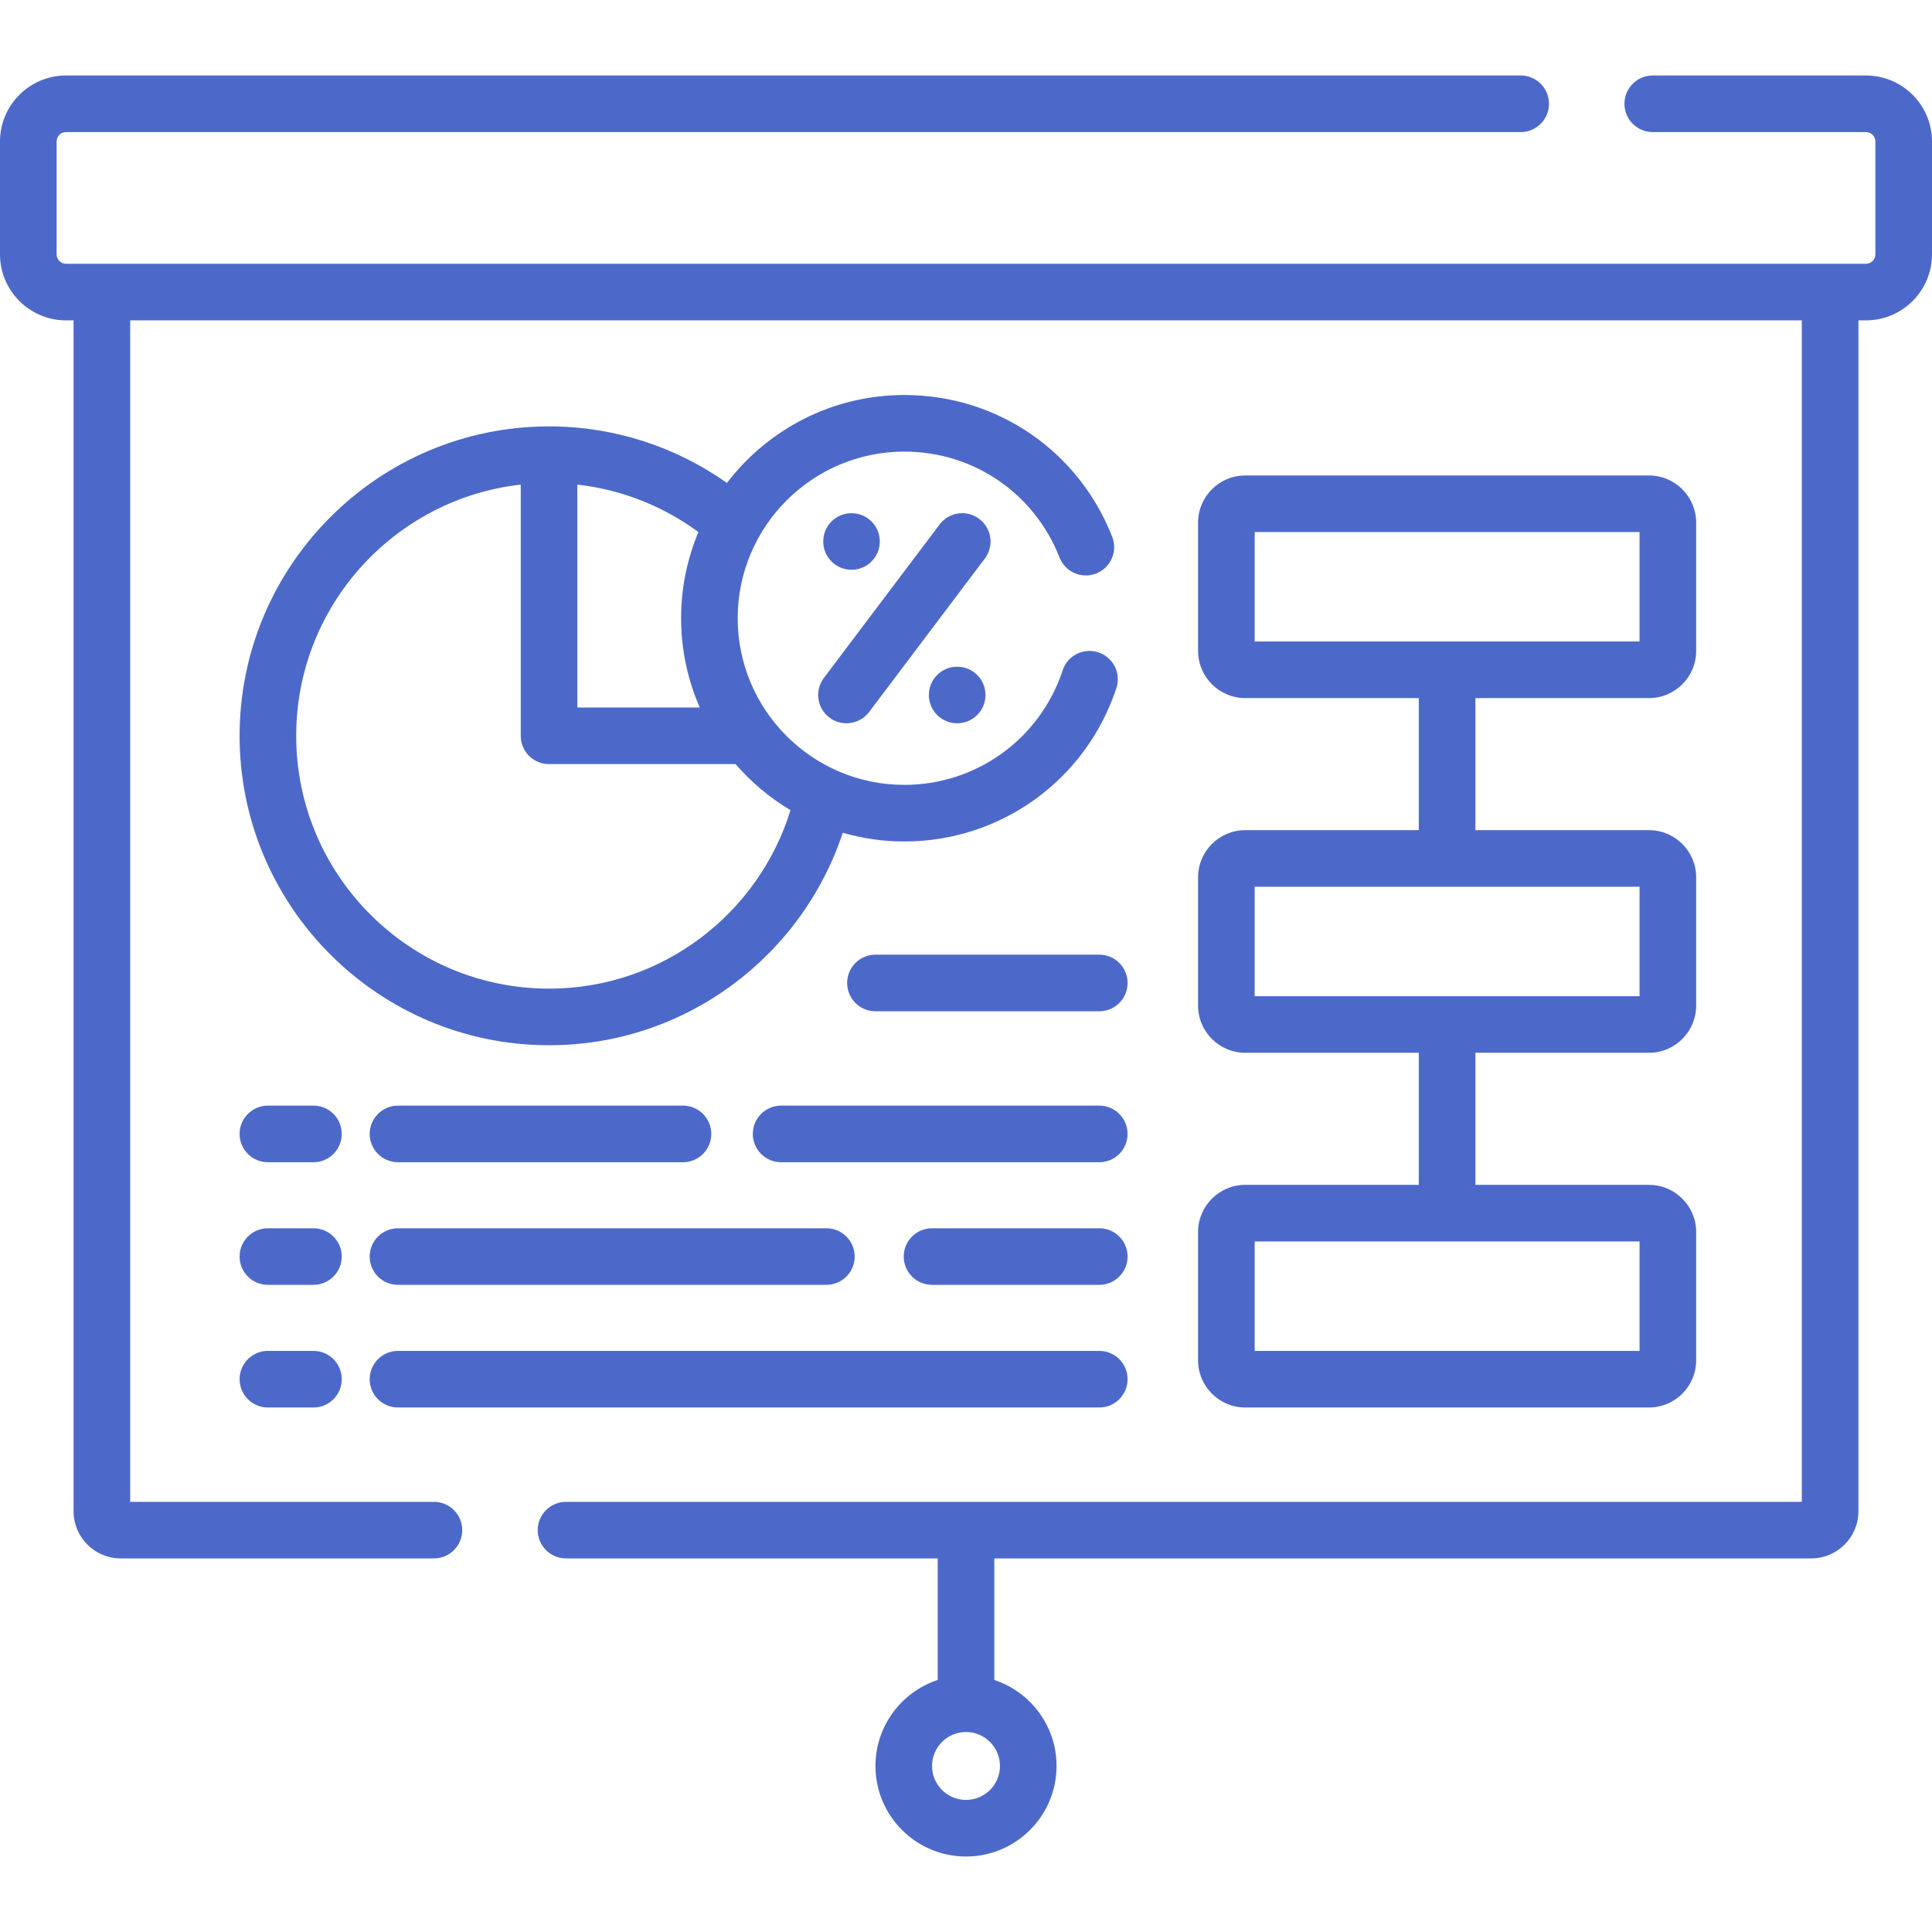
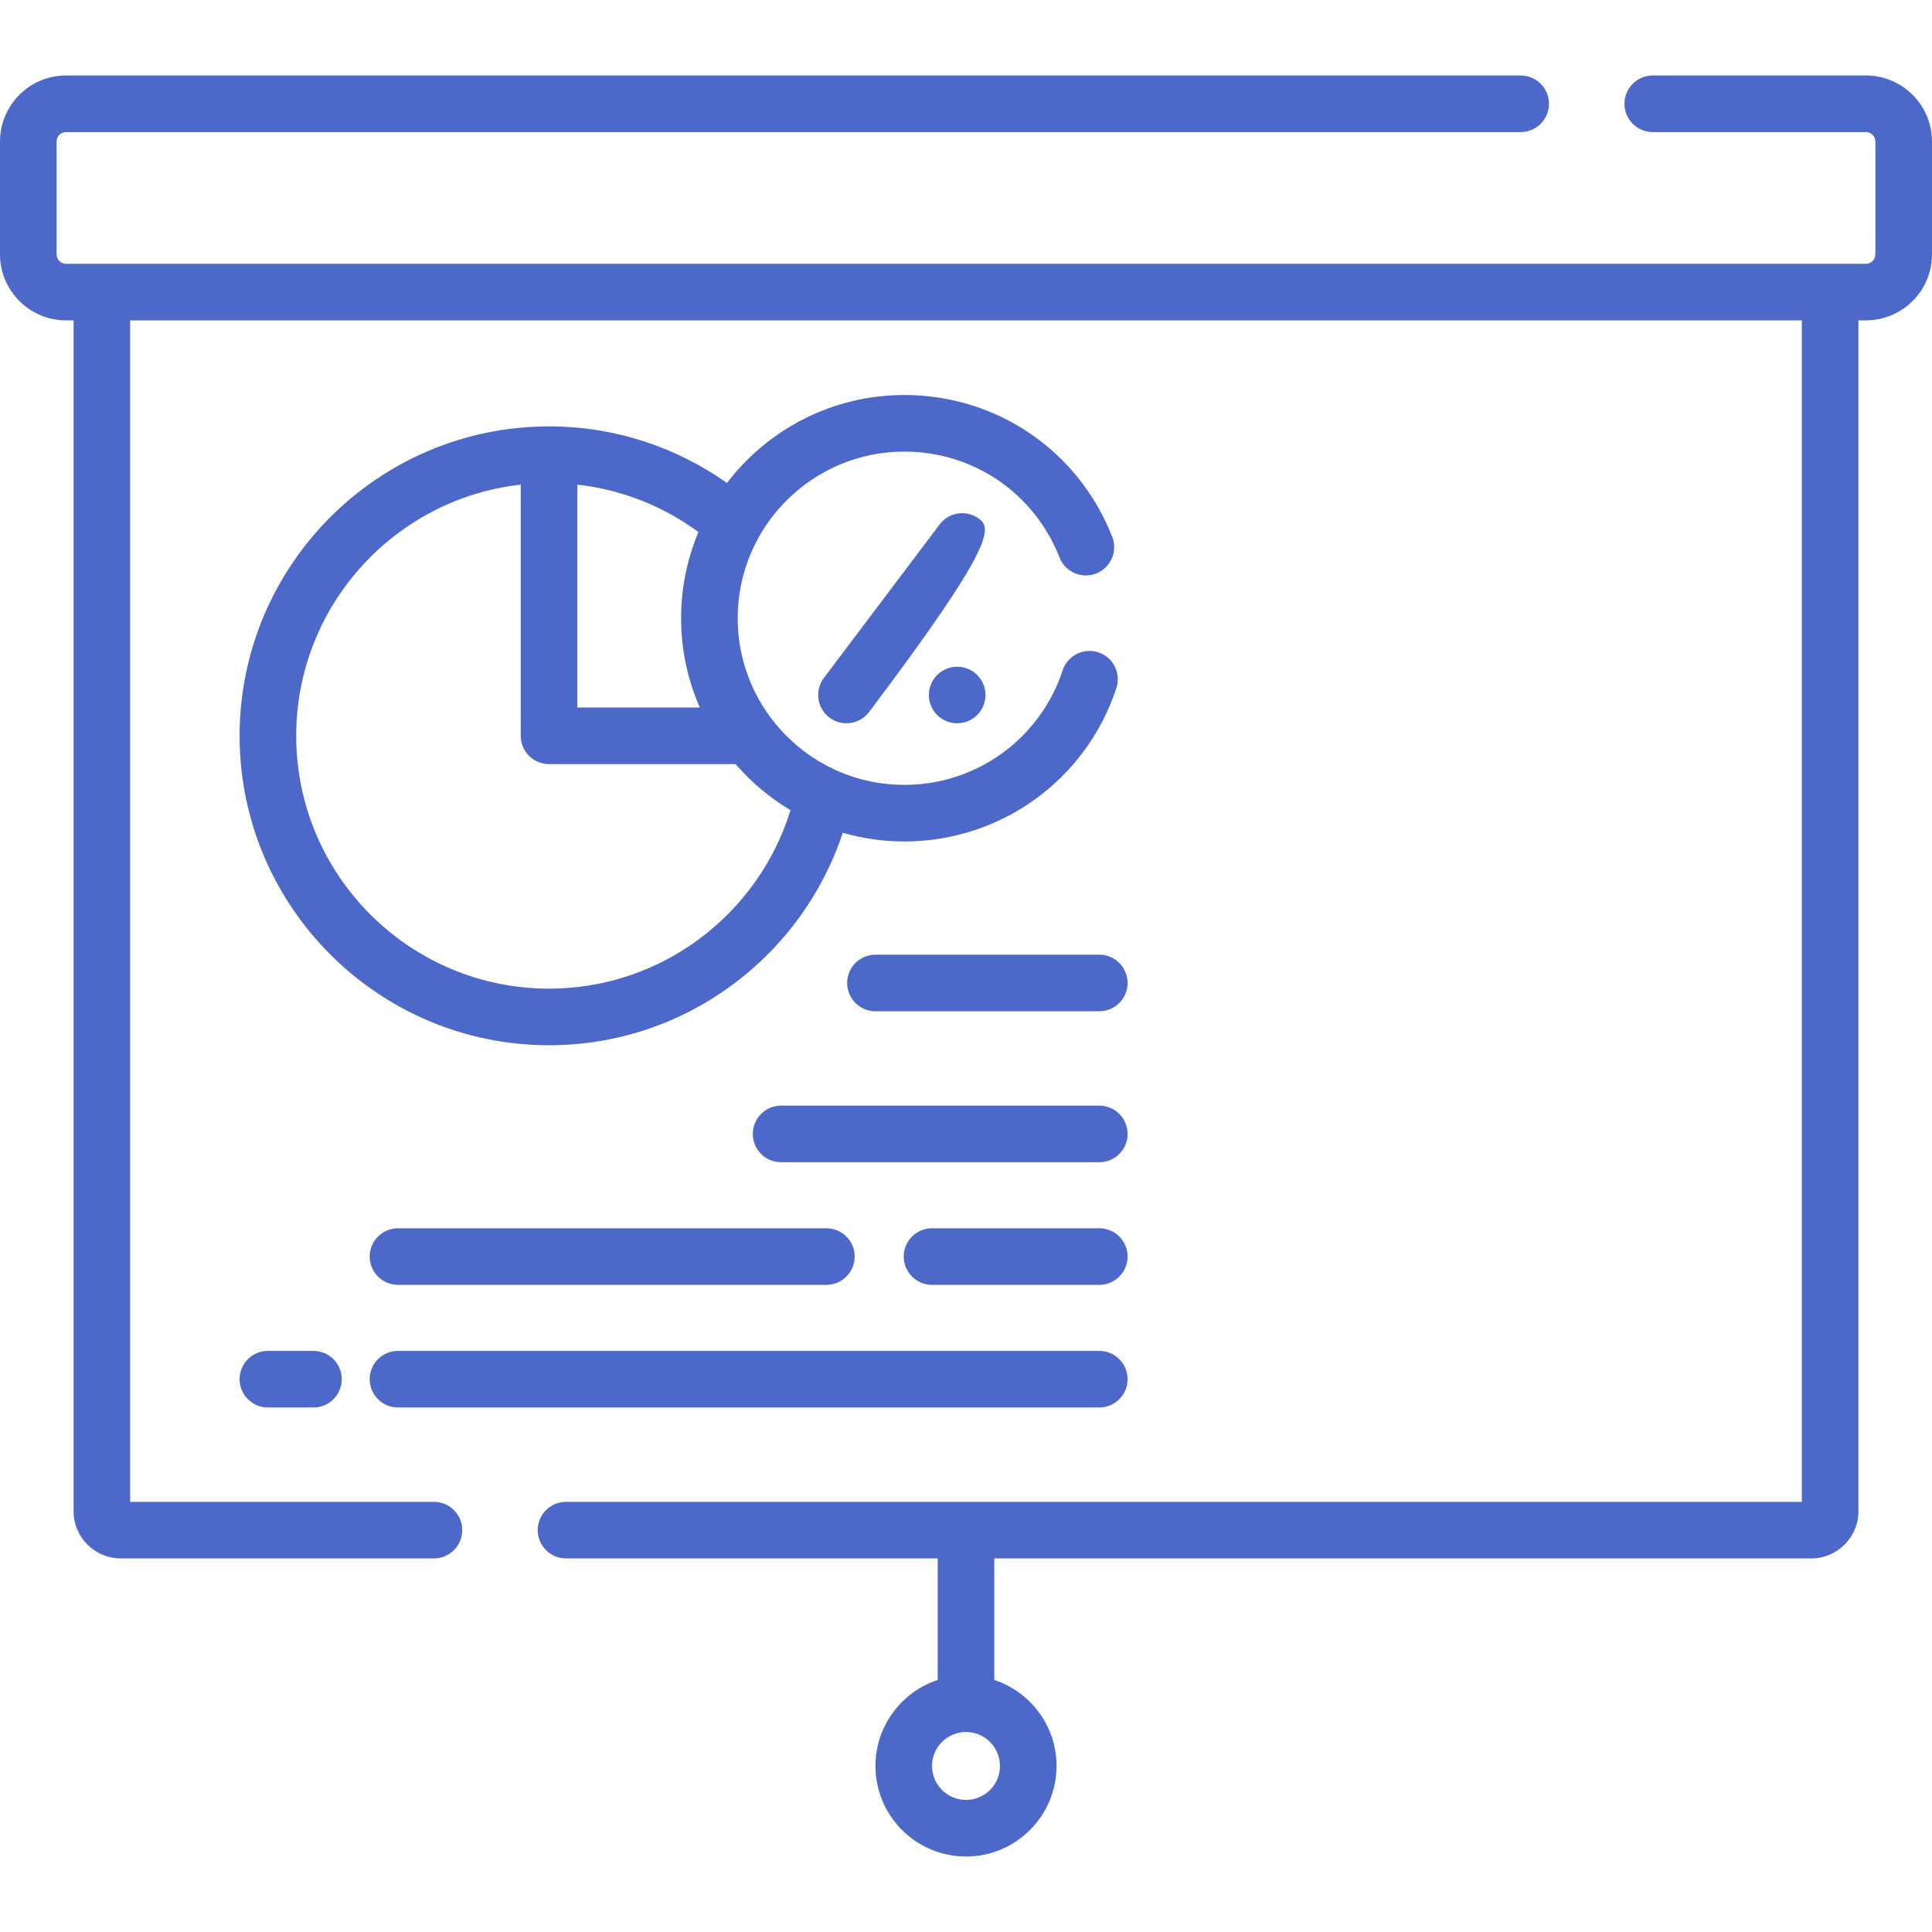
<svg xmlns="http://www.w3.org/2000/svg" width="60" height="60" viewBox="0 0 60 60" fill="none">
  <path d="M57.949 2.344H51.328C50.843 2.344 50.449 2.737 50.449 3.223C50.449 3.708 50.843 4.102 51.328 4.102H57.949C58.111 4.102 58.242 4.233 58.242 4.395V7.899C58.242 8.06 58.111 8.192 57.949 8.192H2.051C1.889 8.192 1.758 8.06 1.758 7.899V4.395C1.758 4.233 1.889 4.102 2.051 4.102H47.227C47.712 4.102 48.105 3.708 48.105 3.223C48.105 2.737 47.712 2.344 47.227 2.344H2.051C0.92 2.344 0 3.264 0 4.395V7.899C0 9.029 0.92 9.949 2.051 9.949H2.285V46.934C2.285 47.741 2.942 48.398 3.75 48.398H13.477C13.962 48.398 14.355 48.005 14.355 47.52C14.355 47.034 13.962 46.641 13.477 46.641H4.043V9.949H55.957V46.641H17.578C17.093 46.641 16.699 47.034 16.699 47.52C16.699 48.005 17.093 48.398 17.578 48.398H29.121V52.173C28 52.543 27.188 53.6 27.188 54.844C27.188 56.395 28.449 57.656 30 57.656C31.551 57.656 32.812 56.395 32.812 54.844C32.812 53.6 32.001 52.543 30.879 52.173V48.398H56.25C57.058 48.398 57.715 47.741 57.715 46.934V9.949H57.949C59.08 9.949 60 9.029 60 7.899V4.395C60 3.264 59.08 2.344 57.949 2.344ZM30 55.898C29.419 55.898 28.945 55.425 28.945 54.844C28.945 54.262 29.419 53.789 30 53.789C30.582 53.789 31.055 54.262 31.055 54.844C31.055 55.425 30.582 55.898 30 55.898Z" fill="#4C69CA" />
  <path d="M26.173 25.862C26.781 26.037 27.422 26.133 28.085 26.133C31.086 26.133 33.732 24.218 34.67 21.369C34.822 20.907 34.572 20.411 34.111 20.259C33.649 20.107 33.153 20.358 33.001 20.819C32.3 22.946 30.325 24.375 28.085 24.375C25.232 24.375 22.91 22.053 22.91 19.2C22.91 16.346 25.232 14.025 28.085 14.025C30.23 14.025 32.121 15.316 32.904 17.313C33.081 17.765 33.591 17.988 34.043 17.811C34.495 17.633 34.718 17.123 34.541 16.672C33.492 13.996 30.958 12.267 28.085 12.267C25.842 12.267 23.844 13.339 22.576 14.998C21.012 13.893 19.107 13.242 17.051 13.242C11.752 13.242 7.441 17.553 7.441 22.852C7.441 28.15 11.752 32.461 17.051 32.461C21.298 32.461 24.907 29.69 26.173 25.862ZM17.93 15.05C19.326 15.207 20.613 15.731 21.69 16.524C21.344 17.348 21.152 18.252 21.152 19.2C21.152 20.185 21.36 21.123 21.733 21.973H17.93V15.05ZM9.199 22.852C9.199 18.819 12.255 15.489 16.172 15.05V22.852C16.172 23.337 16.565 23.73 17.051 23.73H22.844C23.332 24.294 23.907 24.778 24.55 25.161C23.562 28.366 20.576 30.703 17.051 30.703C12.721 30.703 9.199 27.181 9.199 22.852Z" fill="#4C69CA" />
-   <path d="M38.672 36.797C37.864 36.797 37.207 37.454 37.207 38.262V42.246C37.207 43.054 37.864 43.711 38.672 43.711H51.211C52.019 43.711 52.676 43.054 52.676 42.246V38.262C52.676 37.454 52.019 36.797 51.211 36.797H45.82V32.695H51.211C52.019 32.695 52.676 32.038 52.676 31.23V27.246C52.676 26.438 52.019 25.781 51.211 25.781H45.82V21.68H51.211C52.019 21.68 52.676 21.023 52.676 20.215V16.23C52.676 15.423 52.019 14.766 51.211 14.766H38.672C37.864 14.766 37.207 15.423 37.207 16.23V20.215C37.207 21.023 37.864 21.68 38.672 21.68H44.062V25.781H38.672C37.864 25.781 37.207 26.438 37.207 27.246V31.23C37.207 32.038 37.864 32.695 38.672 32.695H44.062V36.797H38.672ZM38.965 16.523H50.918V19.922H38.965V16.523ZM38.965 27.539H50.918V30.938H38.965V27.539ZM50.918 41.953H38.965V38.555H50.918V41.953Z" fill="#4C69CA" />
  <path d="M34.139 34.336H24.258C23.772 34.336 23.379 34.729 23.379 35.215C23.379 35.7 23.772 36.094 24.258 36.094H34.139C34.625 36.094 35.018 35.7 35.018 35.215C35.018 34.729 34.625 34.336 34.139 34.336Z" fill="#4C69CA" />
-   <path d="M12.36 36.094H21.211C21.696 36.094 22.09 35.7 22.09 35.215C22.09 34.729 21.696 34.336 21.211 34.336H12.36C11.874 34.336 11.481 34.729 11.481 35.215C11.481 35.7 11.874 36.094 12.36 36.094Z" fill="#4C69CA" />
  <path d="M34.139 38.145H28.945C28.46 38.145 28.066 38.538 28.066 39.023C28.066 39.509 28.46 39.902 28.945 39.902H34.139C34.625 39.902 35.018 39.509 35.018 39.023C35.018 38.538 34.625 38.145 34.139 38.145Z" fill="#4C69CA" />
  <path d="M12.36 39.902H25.664C26.15 39.902 26.543 39.509 26.543 39.023C26.543 38.538 26.15 38.145 25.664 38.145H12.36C11.874 38.145 11.481 38.538 11.481 39.023C11.481 39.509 11.874 39.902 12.36 39.902Z" fill="#4C69CA" />
  <path d="M12.36 43.711H34.139C34.625 43.711 35.018 43.318 35.018 42.832C35.018 42.346 34.625 41.953 34.139 41.953H12.36C11.874 41.953 11.481 42.346 11.481 42.832C11.481 43.318 11.874 43.711 12.36 43.711Z" fill="#4C69CA" />
  <path d="M34.139 29.648H27.188C26.702 29.648 26.309 30.042 26.309 30.527C26.309 31.013 26.702 31.406 27.188 31.406H34.139C34.625 31.406 35.018 31.013 35.018 30.527C35.018 30.042 34.625 29.648 34.139 29.648Z" fill="#4C69CA" />
-   <path d="M9.734 34.336H8.32C7.835 34.336 7.441 34.729 7.441 35.215C7.441 35.7 7.835 36.094 8.32 36.094H9.734C10.22 36.094 10.613 35.7 10.613 35.215C10.613 34.729 10.22 34.336 9.734 34.336Z" fill="#4C69CA" />
-   <path d="M9.734 38.145H8.32C7.835 38.145 7.441 38.538 7.441 39.023C7.441 39.509 7.835 39.902 8.32 39.902H9.734C10.22 39.902 10.613 39.509 10.613 39.023C10.613 38.538 10.22 38.145 9.734 38.145Z" fill="#4C69CA" />
  <path d="M9.734 41.953H8.32C7.835 41.953 7.441 42.346 7.441 42.832C7.441 43.318 7.835 43.711 8.32 43.711H9.734C10.22 43.711 10.613 43.318 10.613 42.832C10.613 42.346 10.22 41.953 9.734 41.953Z" fill="#4C69CA" />
  <path d="M29.726 22.462C30.211 22.462 30.605 22.069 30.605 21.584C30.605 21.098 30.211 20.705 29.726 20.705C29.24 20.705 28.847 21.098 28.847 21.584C28.847 22.069 29.24 22.462 29.726 22.462Z" fill="#4C69CA" />
-   <path d="M26.445 17.695C26.93 17.695 27.323 17.302 27.323 16.816C27.323 16.331 26.93 15.938 26.445 15.938C25.959 15.938 25.566 16.331 25.566 16.816C25.566 17.302 25.959 17.695 26.445 17.695Z" fill="#4C69CA" />
-   <path d="M30.412 16.115C30.024 15.822 29.473 15.899 29.181 16.287L25.586 21.054C25.294 21.442 25.371 21.993 25.759 22.285C25.917 22.405 26.103 22.462 26.287 22.462C26.553 22.462 26.817 22.342 26.99 22.113L30.585 17.346C30.877 16.958 30.799 16.407 30.412 16.115Z" fill="#4C69CA" />
+   <path d="M30.412 16.115C30.024 15.822 29.473 15.899 29.181 16.287L25.586 21.054C25.294 21.442 25.371 21.993 25.759 22.285C25.917 22.405 26.103 22.462 26.287 22.462C26.553 22.462 26.817 22.342 26.99 22.113C30.877 16.958 30.799 16.407 30.412 16.115Z" fill="#4C69CA" />
</svg>